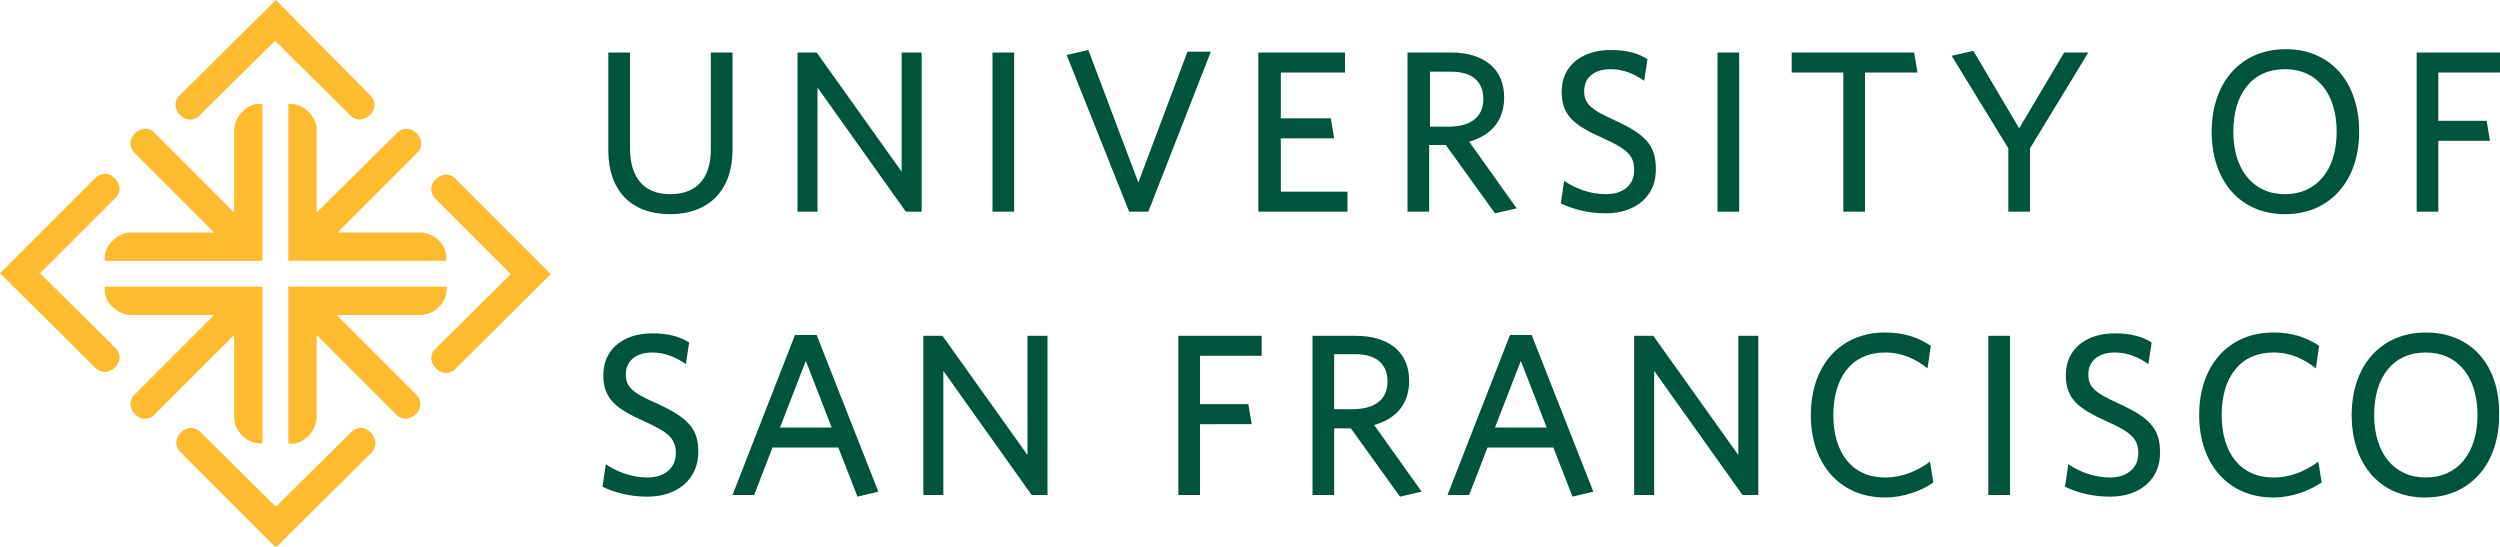
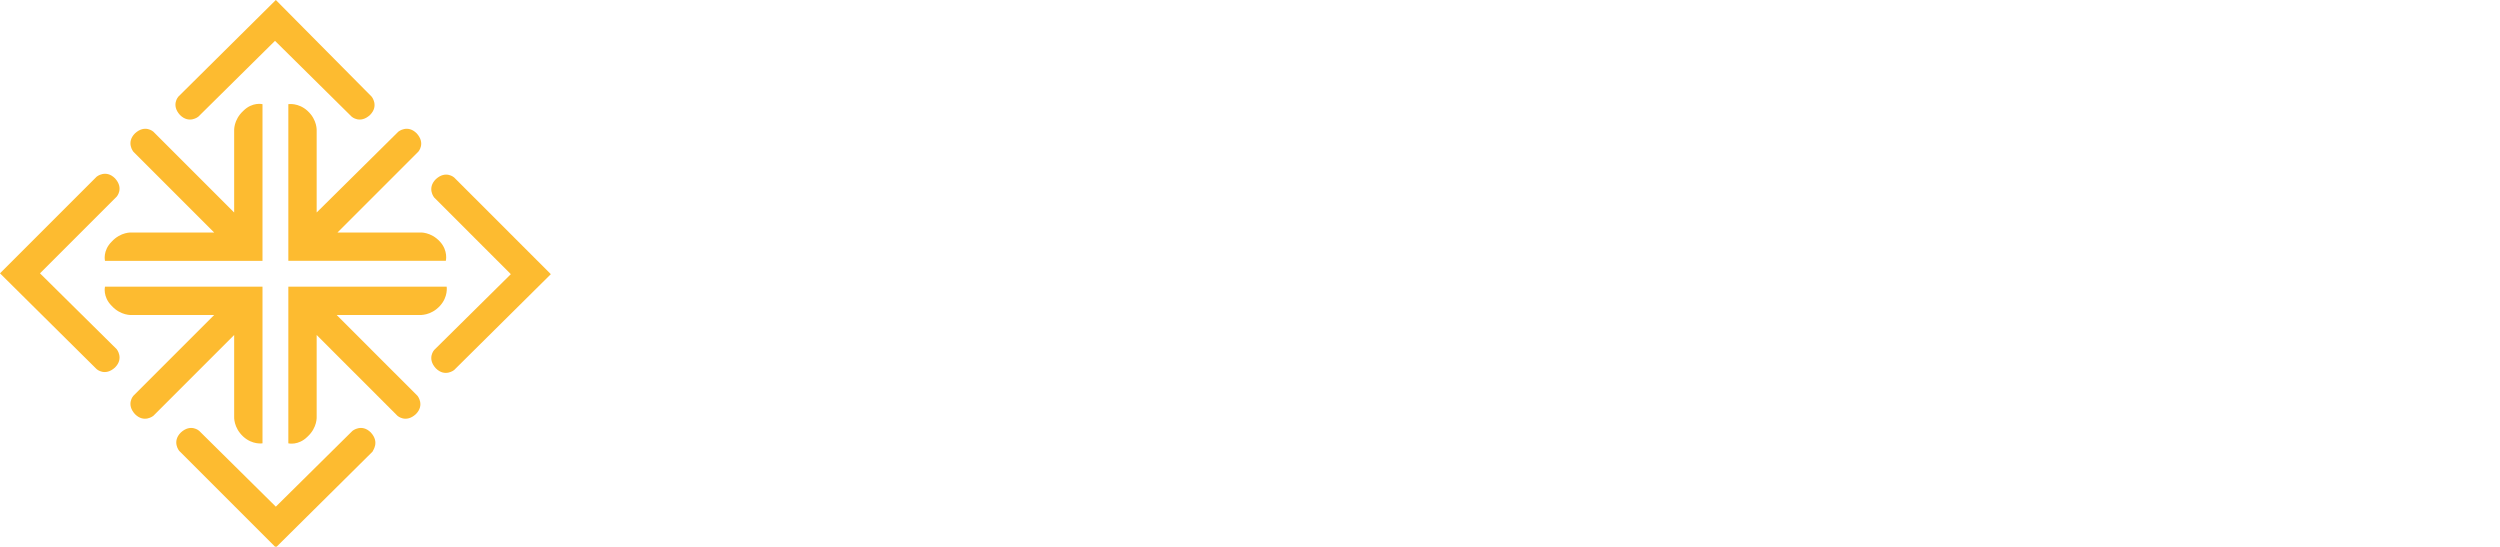
<svg xmlns="http://www.w3.org/2000/svg" version="1.1" id="Layer_1" x="0px" y="0px" viewBox="0 0 300 65.6" style="enable-background:new 0 0 300 65.6;" xml:space="preserve">
  <style type="text/css"> .st0{fill-rule:evenodd;clip-rule:evenodd;fill:#FDBB30;} .st1{fill-rule:evenodd;clip-rule:evenodd;fill:#00543C;} </style>
  <g>
    <path class="st0" d="M54.5,21.3c0,0-1-0.9-2.2,0.2c-1.1,1.1-0.2,2.2-0.2,2.2l9.2,9.2L52.1,42c0,0-0.9,1,0.2,2.2 c1.1,1.1,2.2,0.2,2.2,0.2l11.6-11.5L54.5,21.3z M4.8,32.8l9.2-9.2c0,0,0.9-1-0.2-2.2c-1.1-1.1-2.2-0.2-2.2-0.2L0,32.8l0,0l0,0 l11.6,11.5c0,0,1,0.9,2.2-0.2c1.1-1.1,0.2-2.2,0.2-2.2L4.8,32.8z M44.5,51.9c-1.1-1.1-2.2-0.2-2.2-0.2l-9.2,9.1l-9.2-9.1 c0,0-1-0.9-2.2,0.2c-1.1,1.1-0.2,2.2-0.2,2.2l11.6,11.6l0,0l0,0l11.6-11.5C44.7,54.1,45.6,53.1,44.5,51.9 M33.1,0L33.1,0L33.1,0 L21.4,11.6c0,0-0.9,1,0.2,2.2c1.1,1.1,2.2,0.2,2.2,0.2l9.2-9.1l9.2,9.1c0,0,1,0.9,2.2-0.2c1.1-1.1,0.2-2.2,0.2-2.2L33.1,0z M52.8,36.7c1-1.1,0.8-2.3,0.8-2.3H34.6l0,18.8c0,0,1.2,0.3,2.3-0.8C38.1,51.3,38,50,38,50v-9.8l9.7,9.7c0,0,1,0.9,2.2-0.2 c1.1-1.1,0.2-2.2,0.2-2.2l-9.7-9.7h9.9C50.4,37.8,51.7,37.9,52.8,36.7 M31.5,34.4H12.6c0,0-0.3,1.2,0.8,2.3 c1.1,1.2,2.4,1.1,2.4,1.1h9.9l-9.7,9.7c0,0-0.9,1,0.2,2.2c1.1,1.1,2.2,0.2,2.2,0.2l9.7-9.7V50c0,0-0.1,1.3,1.1,2.4 c1.1,1,2.3,0.8,2.3,0.8L31.5,34.4z M29.2,13.3c-1.2,1.1-1.1,2.4-1.1,2.4v9.8l-9.7-9.7c0,0-1-0.9-2.2,0.2c-1.1,1.1-0.2,2.2-0.2,2.2 l9.7,9.7l-9.9,0c0,0-1.3-0.1-2.4,1.1c-1.1,1.1-0.8,2.3-0.8,2.3h18.9l0-18.8C31.5,12.5,30.3,12.2,29.2,13.3 M52.8,29 c-1.1-1.2-2.4-1.1-2.4-1.1h-9.9l9.7-9.7c0,0,0.9-1-0.2-2.2c-1.1-1.1-2.2-0.2-2.2-0.2L38,25.5l0-9.8c0,0,0.1-1.3-1.1-2.4 c-1.1-1-2.3-0.8-2.3-0.8v18.8l18.9,0C53.5,31.3,53.8,30.1,52.8,29" />
-     <path class="st1" d="M80.4,25.7c-4.7,0-7.4-2.9-7.4-7.6V6.3h2.6v11.5c0,3.3,1.5,5.5,4.8,5.5c3.3,0,4.9-2,4.9-5.4V6.3h2.6V18 C87.9,22.8,85.1,25.7,80.4,25.7 M108.7,25.4L98.1,10.5v14.9h-2.4V6.3H98l10.2,14.3V6.3h2.4v19.1L108.7,25.4z M119.1,25.4h2.6V6.3 h-2.6V25.4z M137.8,25.4h-2.3L128,6.6l2.6-0.6l6,15.9l5.9-15.7h2.8L137.8,25.4z M151,25.4V6.3h10.4v2.4h-7.7v5.5h6l0.4,2.4h-6.4V23 h8v2.4H151z M176.3,17c2.5-0.7,4.2-2.4,4.2-5.3c0-3.5-2.5-5.4-6.4-5.4h-5.2v19.1h2.6v-8h2l5.9,8.2l2.6-0.6L176.3,17z M171.6,15.1 V8.6h2.5c2.6,0,3.9,1.2,3.9,3.3c0,2.2-1.6,3.3-4.2,3.3H171.6z M192.7,25.6c-2.1,0-4-0.5-5.4-1.2l0.4-2.7c1.3,0.9,3.1,1.6,5,1.6 c2,0,3.4-1,3.4-2.9c0-1.7-0.8-2.5-3.7-3.8c-3.6-1.6-5-2.8-5-5.6c0-3.1,2.4-5,5.9-5c1.9,0,3.3,0.4,4.4,1.1l-0.4,2.6 c-1.1-0.8-2.5-1.4-4-1.4c-2.2,0-3.2,1.2-3.2,2.6c0,1.5,0.7,2.2,3.6,3.5c3.7,1.7,5,3,5,5.8C198.8,23.5,196.3,25.6,192.7,25.6 M206.1,25.4h2.6V6.3h-2.6V25.4z M223.8,8.7v16.7h-2.6V8.7H215V6.3h14.7l0.4,2.4H223.8z M243.6,17.8v7.6h-2.6v-7.6l-6.8-11.1 l2.6-0.6l5.5,9.3l5.4-9.1h2.9L243.6,17.8z M274.3,5.9c-5.4,0-8.9,4-8.9,9.9c0,5.9,3.4,9.9,8.8,9.9c5.4,0,8.9-4,8.9-9.9 S279.7,5.9,274.3,5.9z M274.2,23.3c-3.8,0-6.2-2.9-6.2-7.5c0-4.6,2.3-7.5,6.2-7.5c3.8,0,6.2,2.9,6.2,7.5 C280.4,20.4,278,23.3,274.2,23.3z M292.6,8.7v5.8h5.8l0.4,2.4h-6.2v8.5H290V6.3h10v2.4H292.6z M77.7,59.6c-2.1,0-4-0.5-5.4-1.2 l0.4-2.7c1.3,0.9,3.1,1.6,5,1.6c2,0,3.4-1.1,3.4-2.9c0-1.7-0.8-2.5-3.7-3.8c-3.6-1.6-5-2.8-5-5.6c0-3.1,2.4-5,5.9-5 c1.9,0,3.3,0.4,4.4,1.1l-0.4,2.6c-1.1-0.8-2.5-1.4-4-1.4c-2.2,0-3.2,1.2-3.2,2.6c0,1.5,0.7,2.2,3.7,3.5c3.7,1.7,5,3,5,5.8 C83.8,57.5,81.3,59.6,77.7,59.6 M98,40.2h-2.6l-7.5,19.2h2.6l2.2-5.7h7.9l2.3,5.9l2.5-0.6L98,40.2z M93.6,51.3l3.1-8l3.1,8H93.6z M123.8,59.4l-10.6-14.9v14.9h-2.4V40.3h2.3l10.2,14.3V40.3h2.4v19.1H123.8z M144,42.7v5.8h5.8l0.4,2.4H144v8.5h-2.6V40.3h10v2.4 H144z M164.9,51c2.5-0.7,4.2-2.4,4.2-5.3c0-3.5-2.5-5.4-6.4-5.4h-5.2v19.1h2.6v-8h2l5.9,8.2l2.6-0.6L164.9,51z M160.1,49.1v-6.6 h2.5c2.6,0,3.9,1.2,3.9,3.3c0,2.2-1.6,3.3-4.2,3.3H160.1z M183.8,40.2h-2.6l-7.5,19.2h2.6l2.2-5.7h7.9l2.3,5.9l2.5-0.6L183.8,40.2z M179.4,51.3l3.1-8l3.1,8H179.4z M209.1,59.4l-10.6-14.9v14.9h-2.4V40.3h2.3l10.2,14.3V40.3h2.4v19.1H209.1z M226.2,59.7 c-5.4,0-8.9-4-8.9-9.9c0-5.9,3.5-9.9,8.9-9.9c2.3,0,4,0.6,5.5,1.6l-0.4,2.7c-1.4-1.1-3-1.9-5.1-1.9c-3.9,0-6.2,2.9-6.2,7.5 c0,4.6,2.3,7.5,6.2,7.5c2.1,0,3.9-0.8,5.4-1.9l0.4,2.5C230.6,58.9,228.4,59.7,226.2,59.7 M238.6,59.4h2.6V40.3h-2.6V59.4z M253.2,59.6c-2.1,0-4-0.5-5.4-1.2l0.4-2.7c1.3,0.9,3.1,1.6,5,1.6c2,0,3.4-1.1,3.4-2.9c0-1.7-0.8-2.5-3.7-3.8c-3.6-1.6-5-2.8-5-5.6 c0-3.1,2.4-5,5.9-5c1.9,0,3.3,0.4,4.4,1.1l-0.4,2.6c-1.1-0.8-2.5-1.4-4-1.4c-2.2,0-3.2,1.2-3.2,2.6c0,1.5,0.7,2.2,3.6,3.5 c3.7,1.7,5,3,5,5.8C259.3,57.5,256.8,59.6,253.2,59.6 M272.8,59.7c-5.4,0-8.9-4-8.9-9.9c0-5.9,3.5-9.9,8.9-9.9c2.3,0,4,0.6,5.5,1.6 l-0.4,2.7c-1.4-1.1-3-1.9-5.1-1.9c-3.9,0-6.2,2.9-6.2,7.5c0,4.6,2.3,7.5,6.2,7.5c2.1,0,3.9-0.8,5.4-1.9l0.4,2.5 C277.1,58.9,275,59.7,272.8,59.7 M291.1,39.9c-5.4,0-8.9,4-8.9,9.9c0,5.9,3.4,9.9,8.8,9.9c5.4,0,8.9-4,8.9-9.9 C300,43.9,296.6,39.9,291.1,39.9z M291.1,57.3c-3.8,0-6.2-2.9-6.2-7.5c0-4.6,2.3-7.5,6.2-7.5c3.8,0,6.2,2.9,6.2,7.5 C297.3,54.4,294.9,57.3,291.1,57.3z" />
  </g>
</svg>